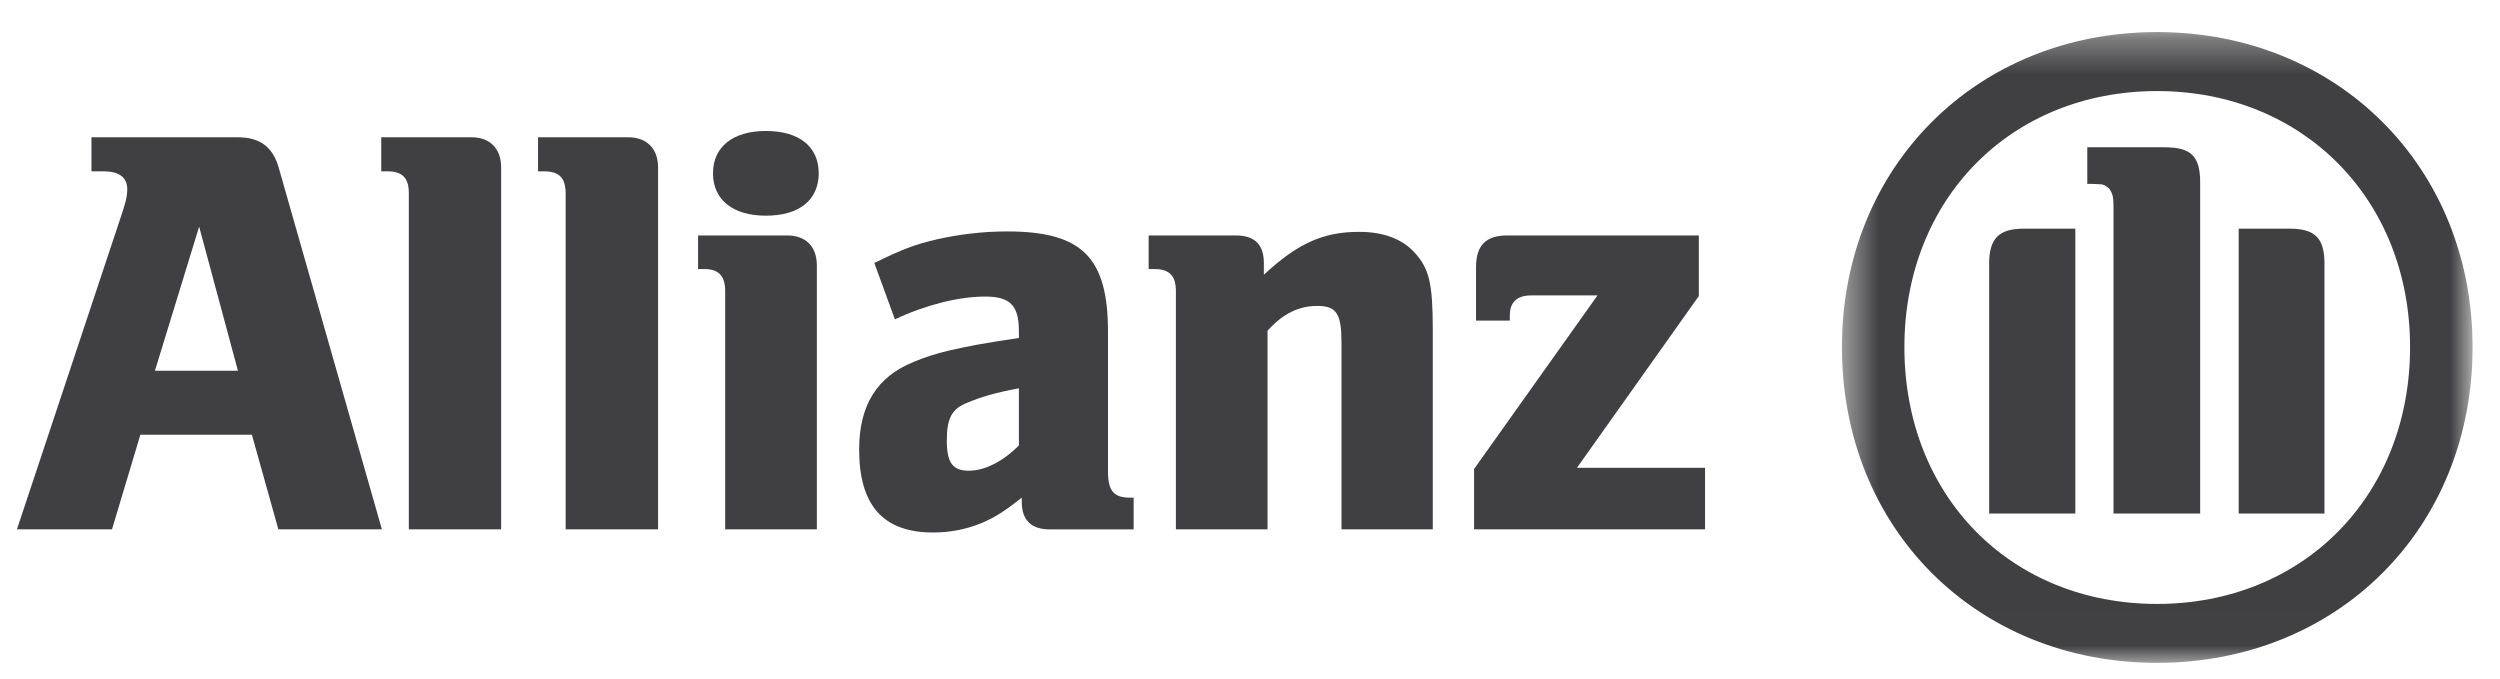
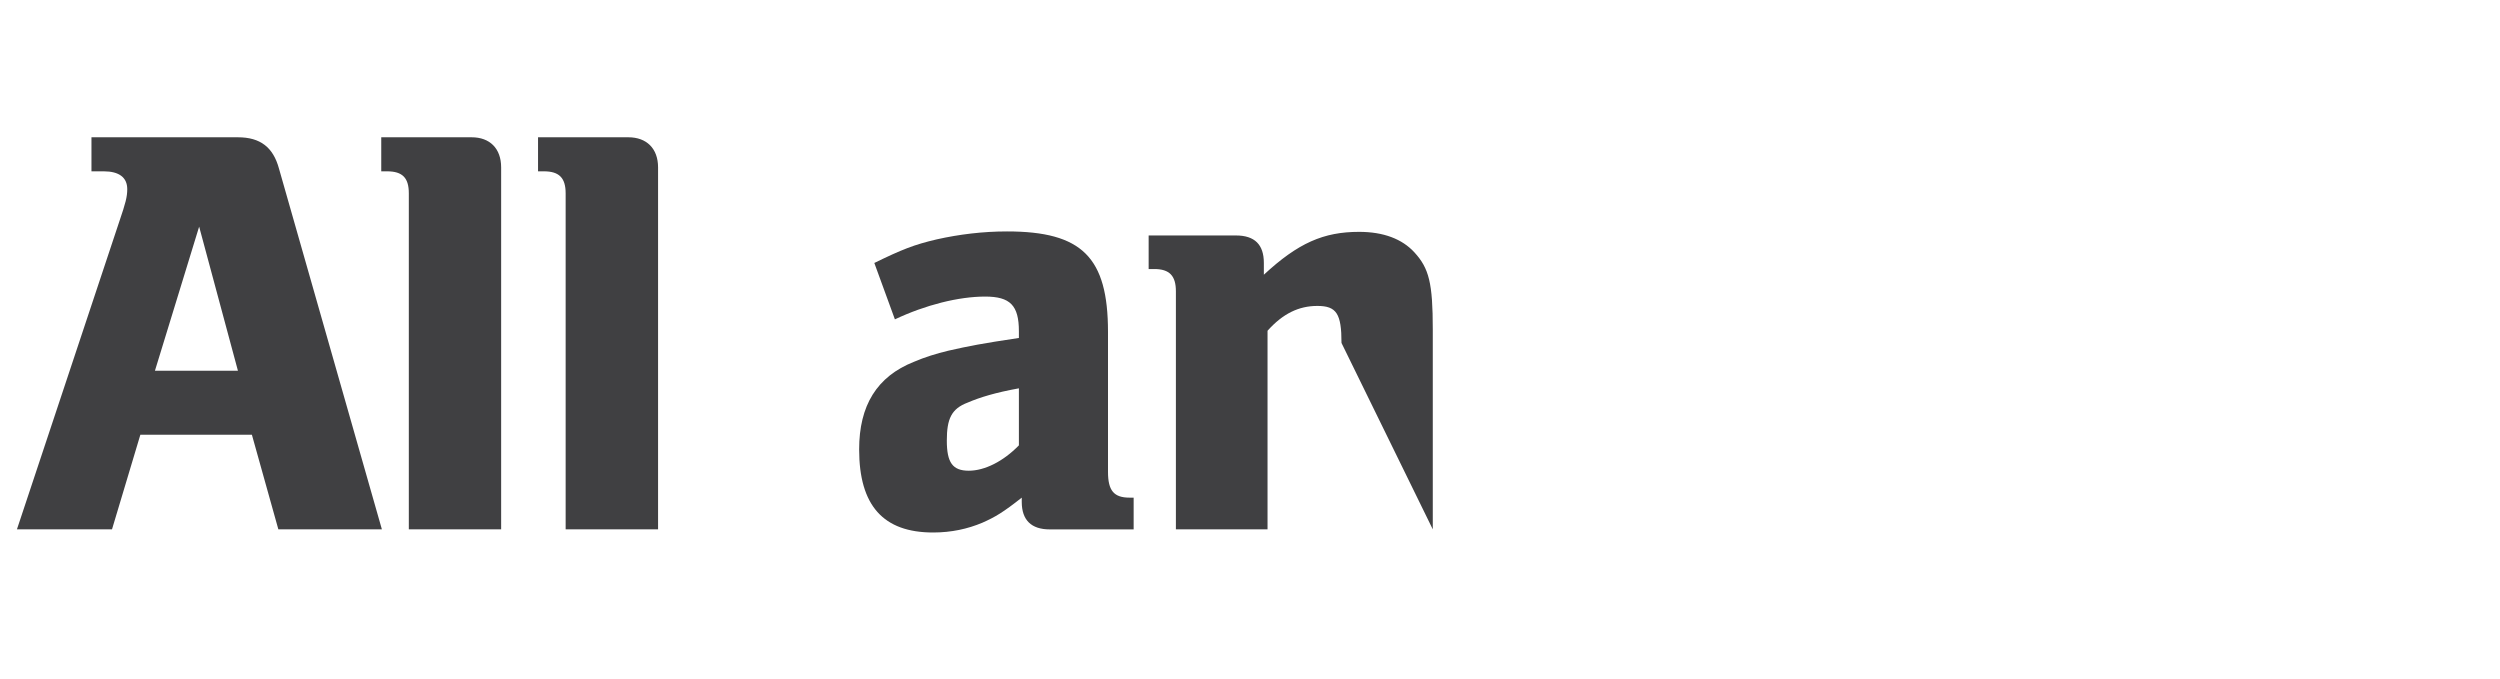
<svg xmlns="http://www.w3.org/2000/svg" xmlns:xlink="http://www.w3.org/1999/xlink" width="70px" height="19px" viewBox="0 0 70 19" version="1.1">
  <title>Group 39</title>
  <desc>Created with Sketch.</desc>
  <defs>
-     <polygon id="path-1" points="0.46 0.325 18.118 0.325 18.118 17.987 0.46 17.987" />
-   </defs>
+     </defs>
  <g id="Gerald-Task-1---Login,-FA-Dashboard,-Search" stroke="none" stroke-width="1" fill="none" fill-rule="evenodd">
    <g id="FA-Dashboard" transform="translate(-251, -2644)">
      <g id="LEGAL" transform="translate(171, 1553)">
        <g id="Group-11" transform="translate(0, 740)">
          <g id="Group-23" transform="translate(0, 351)">
            <g id="Group-39" transform="translate(80, 0)">
              <path d="M3.136,14.822 L3.93,12.173 L7.053,12.173 L7.794,14.822 L10.693,14.822 L7.811,4.719 C7.649,4.125 7.29,3.844 6.662,3.844 L2.561,3.844 L2.561,4.797 L2.904,4.797 C3.333,4.797 3.563,4.968 3.563,5.296 C3.563,5.511 3.514,5.693 3.347,6.183 L0.474,14.822 L3.136,14.822 Z M6.662,10.381 L4.338,10.381 L5.576,6.346 L6.662,10.381 Z" id="Fill-22" fill="#404042" />
              <path d="M14.032,14.822 L14.032,4.687 C14.032,4.155 13.713,3.844 13.207,3.844 L10.675,3.844 L10.675,4.797 L10.836,4.797 C11.269,4.797 11.447,4.979 11.447,5.412 L11.447,14.822 L14.032,14.822 Z" id="Fill-24" fill="#404042" />
              <path d="M18.426,14.822 L18.426,4.687 C18.426,4.155 18.101,3.844 17.596,3.844 L15.065,3.844 L15.065,4.797 L15.229,4.797 C15.654,4.797 15.838,4.979 15.838,5.412 L15.838,14.822 L18.426,14.822 Z" id="Fill-26" fill="#404042" />
-               <path d="M22.872,14.822 L22.872,7.434 C22.872,6.901 22.561,6.593 22.045,6.593 L19.546,6.593 L19.546,7.533 L19.705,7.533 C20.129,7.533 20.305,7.725 20.305,8.156 L20.305,14.822 L22.872,14.822 Z M22.924,4.85 C22.924,4.109 22.379,3.667 21.445,3.667 C20.526,3.667 19.964,4.109 19.964,4.85 C19.964,5.6 20.526,6.039 21.445,6.039 C22.379,6.039 22.924,5.6 22.924,4.85 L22.924,4.85 Z" id="Fill-28" fill="#404042" />
              <path d="M25.057,8.942 C25.911,8.538 26.843,8.304 27.584,8.304 C28.285,8.304 28.529,8.551 28.529,9.275 L28.529,9.463 C27.47,9.622 27.149,9.685 26.551,9.82 C26.217,9.901 25.894,10 25.59,10.131 C24.552,10.543 24.056,11.354 24.056,12.584 C24.056,14.154 24.73,14.91 26.128,14.91 C26.638,14.91 27.096,14.809 27.504,14.637 C27.865,14.477 28.087,14.346 28.609,13.934 L28.609,14.054 C28.609,14.563 28.877,14.823 29.392,14.823 L31.742,14.823 L31.742,13.934 L31.628,13.934 C31.188,13.934 31.024,13.737 31.024,13.213 L31.024,9.294 C31.024,7.201 30.295,6.48 28.197,6.48 C27.519,6.48 26.862,6.561 26.23,6.702 C25.59,6.852 25.256,6.985 24.481,7.363 L25.057,8.942 Z M28.529,10.873 L28.529,12.47 C28.095,12.916 27.573,13.18 27.126,13.18 C26.671,13.18 26.511,12.951 26.511,12.337 C26.511,11.728 26.638,11.445 27.096,11.272 C27.44,11.124 27.878,10.991 28.529,10.873 L28.529,10.873 Z" id="Fill-30" fill="#404042" />
-               <path d="M35.491,14.822 L35.491,9.261 C35.92,8.782 36.364,8.566 36.886,8.566 C37.422,8.566 37.562,8.782 37.562,9.603 L37.562,14.822 L40.118,14.822 L40.118,9.225 C40.118,7.924 40.013,7.514 39.605,7.068 C39.26,6.69 38.736,6.492 38.056,6.492 C37.061,6.492 36.349,6.802 35.388,7.692 L35.388,7.362 C35.388,6.851 35.134,6.593 34.606,6.593 L32.162,6.593 L32.162,7.533 L32.32,7.533 C32.749,7.533 32.925,7.725 32.925,8.156 L32.925,14.822 L35.491,14.822 Z" id="Fill-32" fill="#404042" />
-               <path d="M47.741,13.098 L44.155,13.098 L47.567,8.29 L47.567,6.593 L42.205,6.593 C41.601,6.593 41.329,6.87 41.329,7.483 L41.329,8.977 L42.275,8.977 L42.275,8.831 C42.275,8.455 42.48,8.271 42.881,8.271 L44.73,8.271 L41.274,13.132 L41.274,14.822 L47.741,14.822 L47.741,13.098 Z" id="Fill-34" fill="#404042" />
+               <path d="M35.491,14.822 L35.491,9.261 C35.92,8.782 36.364,8.566 36.886,8.566 C37.422,8.566 37.562,8.782 37.562,9.603 L40.118,14.822 L40.118,9.225 C40.118,7.924 40.013,7.514 39.605,7.068 C39.26,6.69 38.736,6.492 38.056,6.492 C37.061,6.492 36.349,6.802 35.388,7.692 L35.388,7.362 C35.388,6.851 35.134,6.593 34.606,6.593 L32.162,6.593 L32.162,7.533 L32.32,7.533 C32.749,7.533 32.925,7.725 32.925,8.156 L32.925,14.822 L35.491,14.822 Z" id="Fill-32" fill="#404042" />
              <g id="Group-38" transform="translate(51.114, 0.573)">
                <mask id="mask-2" fill="white">
                  <use xlink:href="#path-1" />
                </mask>
                <g id="Clip-37" />
                <path d="M18.118,9.146 C18.118,4.1 14.336,0.325 9.283,0.325 C4.229,0.325 0.46,4.1 0.46,9.146 C0.46,14.226 4.229,17.987 9.283,17.987 C14.336,17.987 18.118,14.226 18.118,9.146 L18.118,9.146 Z M16.368,9.146 C16.368,13.318 13.368,16.337 9.283,16.337 C5.184,16.337 2.209,13.318 2.209,9.146 C2.209,5.005 5.184,1.977 9.283,1.977 C13.368,1.977 16.368,5.005 16.368,9.146 L16.368,9.146 Z M6.995,13.806 L6.995,5.829 L5.558,5.829 C4.857,5.829 4.582,6.099 4.582,6.811 L4.582,13.806 L6.995,13.806 Z M11.569,13.806 L13.971,13.806 L13.971,6.811 C13.971,6.099 13.717,5.829 12.986,5.829 L11.569,5.829 L11.569,13.806 Z M10.491,13.806 L10.491,4.542 C10.491,3.802 10.24,3.551 9.496,3.551 L7.33,3.551 L7.33,4.576 L7.472,4.576 L7.709,4.588 C7.785,4.588 7.865,4.639 7.941,4.707 C8.032,4.827 8.064,4.939 8.064,5.184 L8.064,13.806 L10.491,13.806 Z" id="Fill-36" fill="#404042" mask="url(#mask-2)" />
              </g>
            </g>
          </g>
        </g>
      </g>
    </g>
  </g>
</svg>